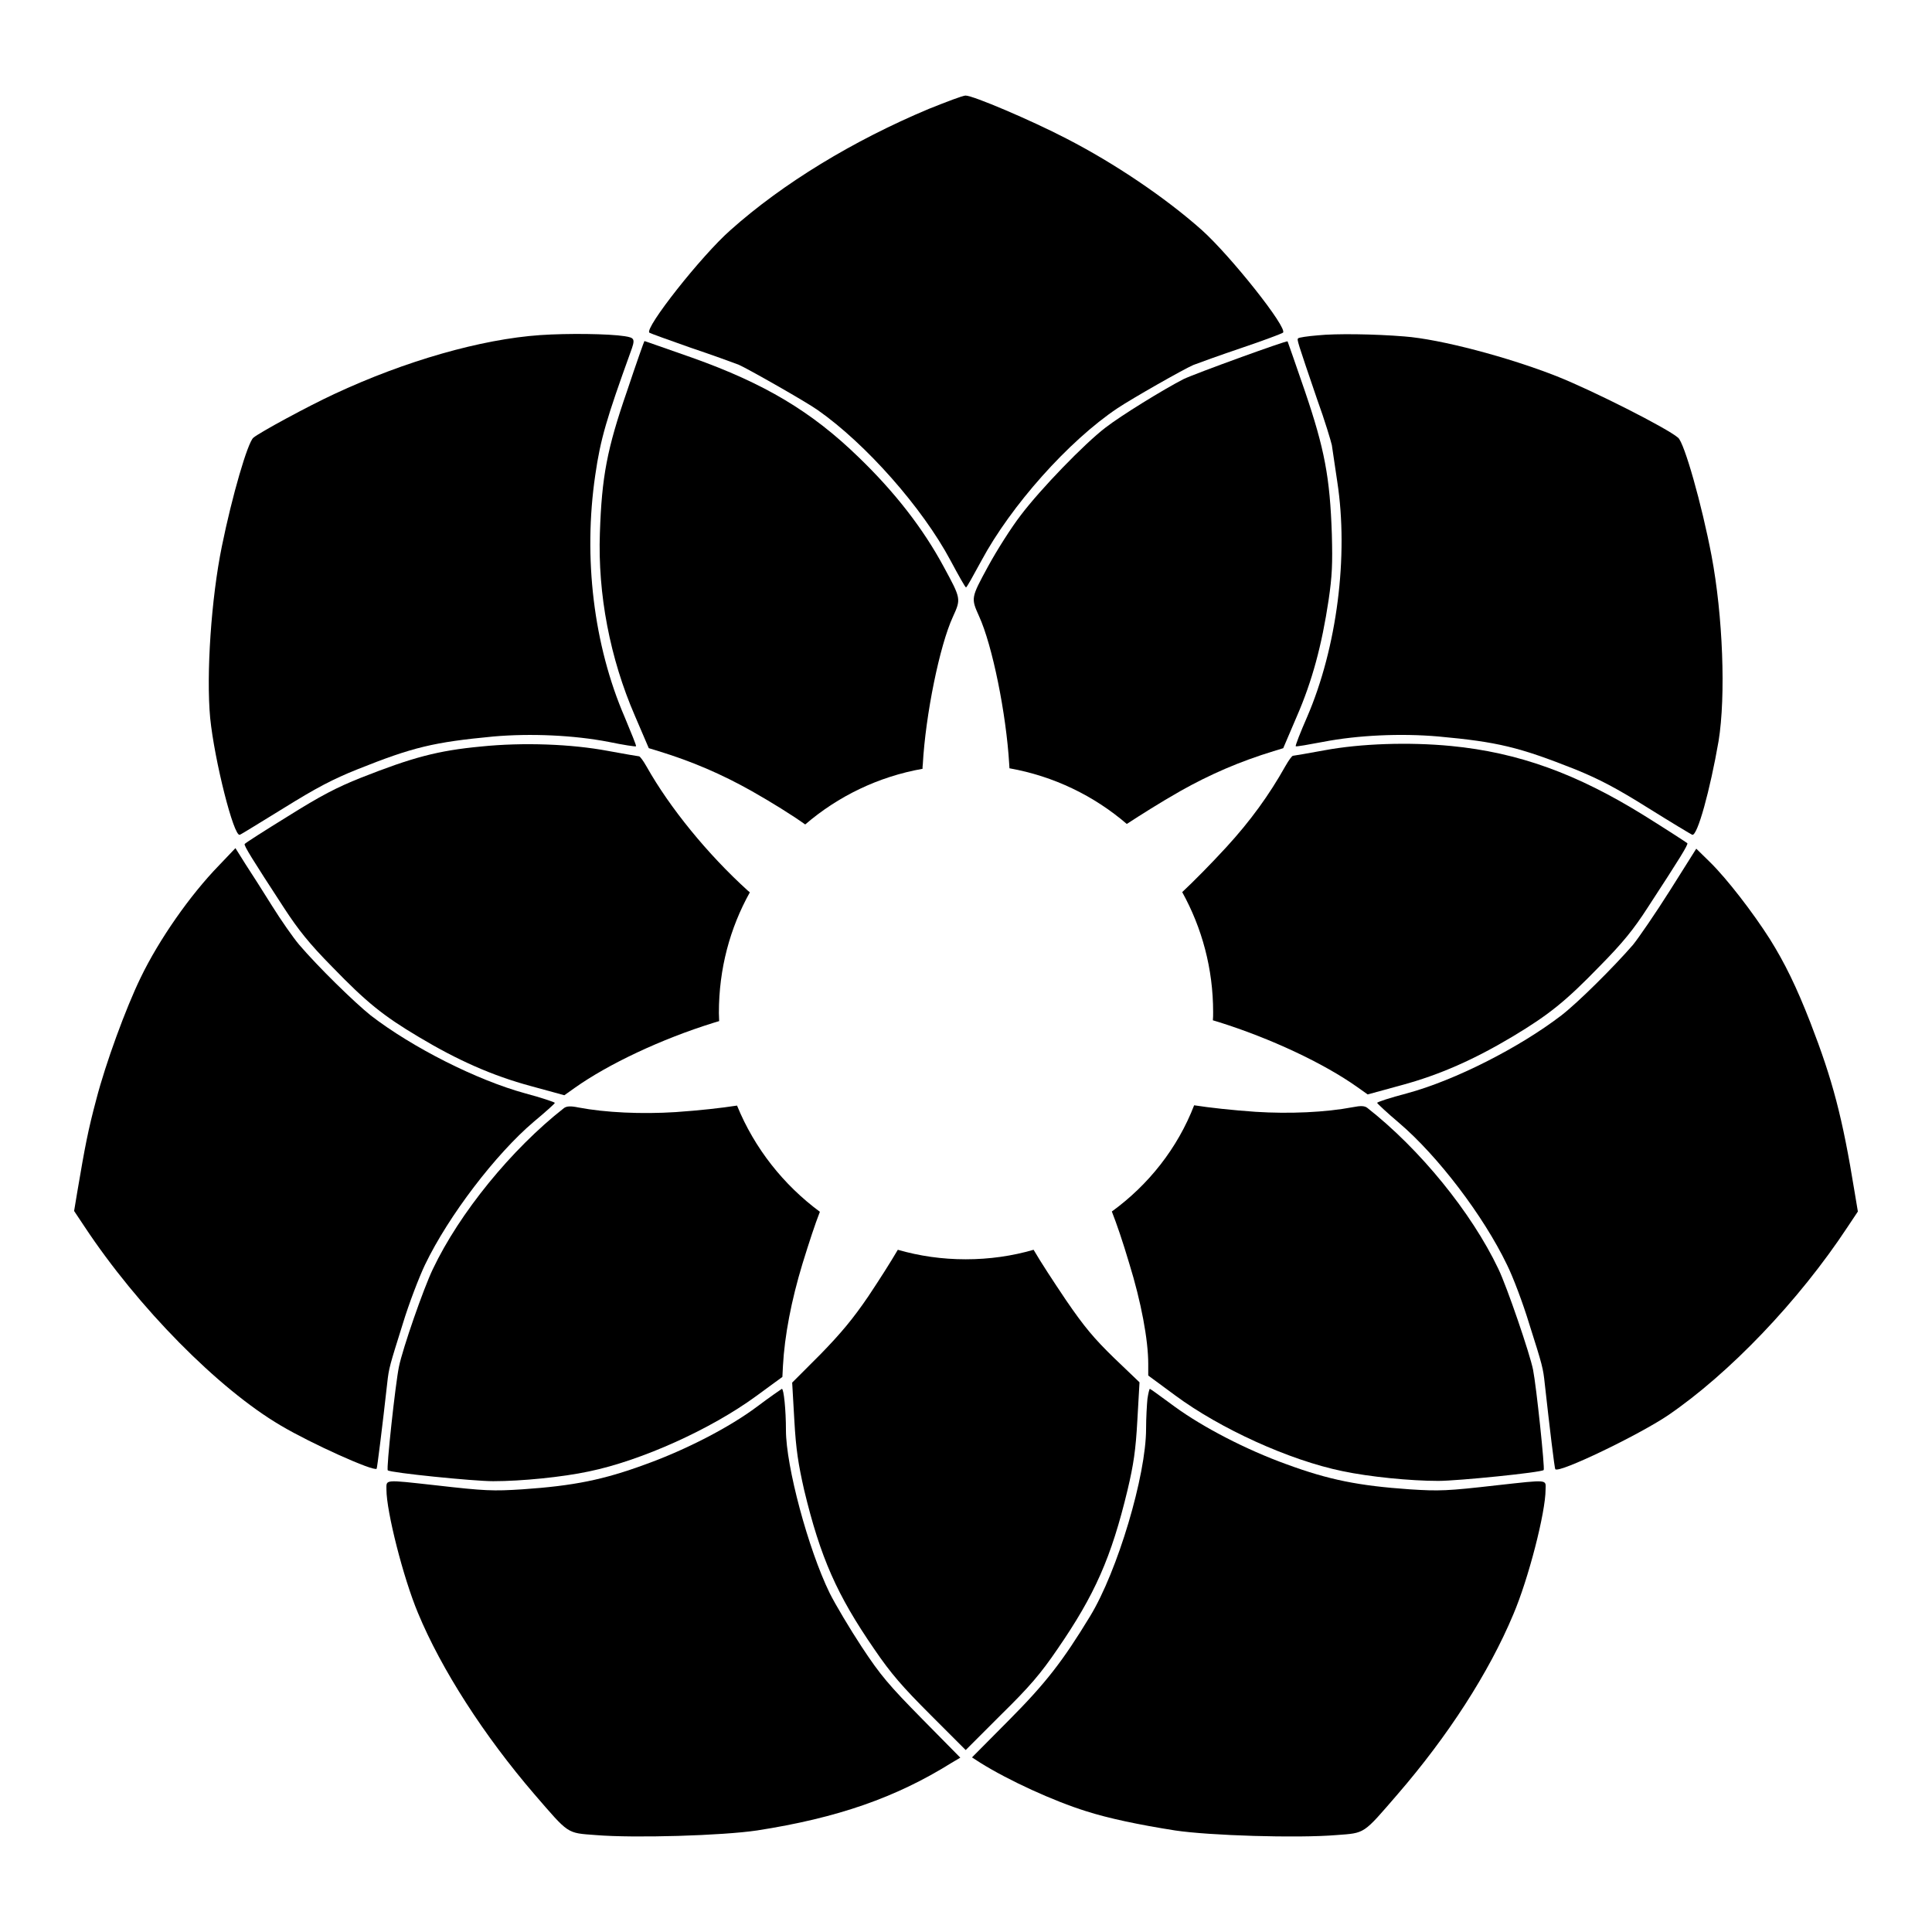
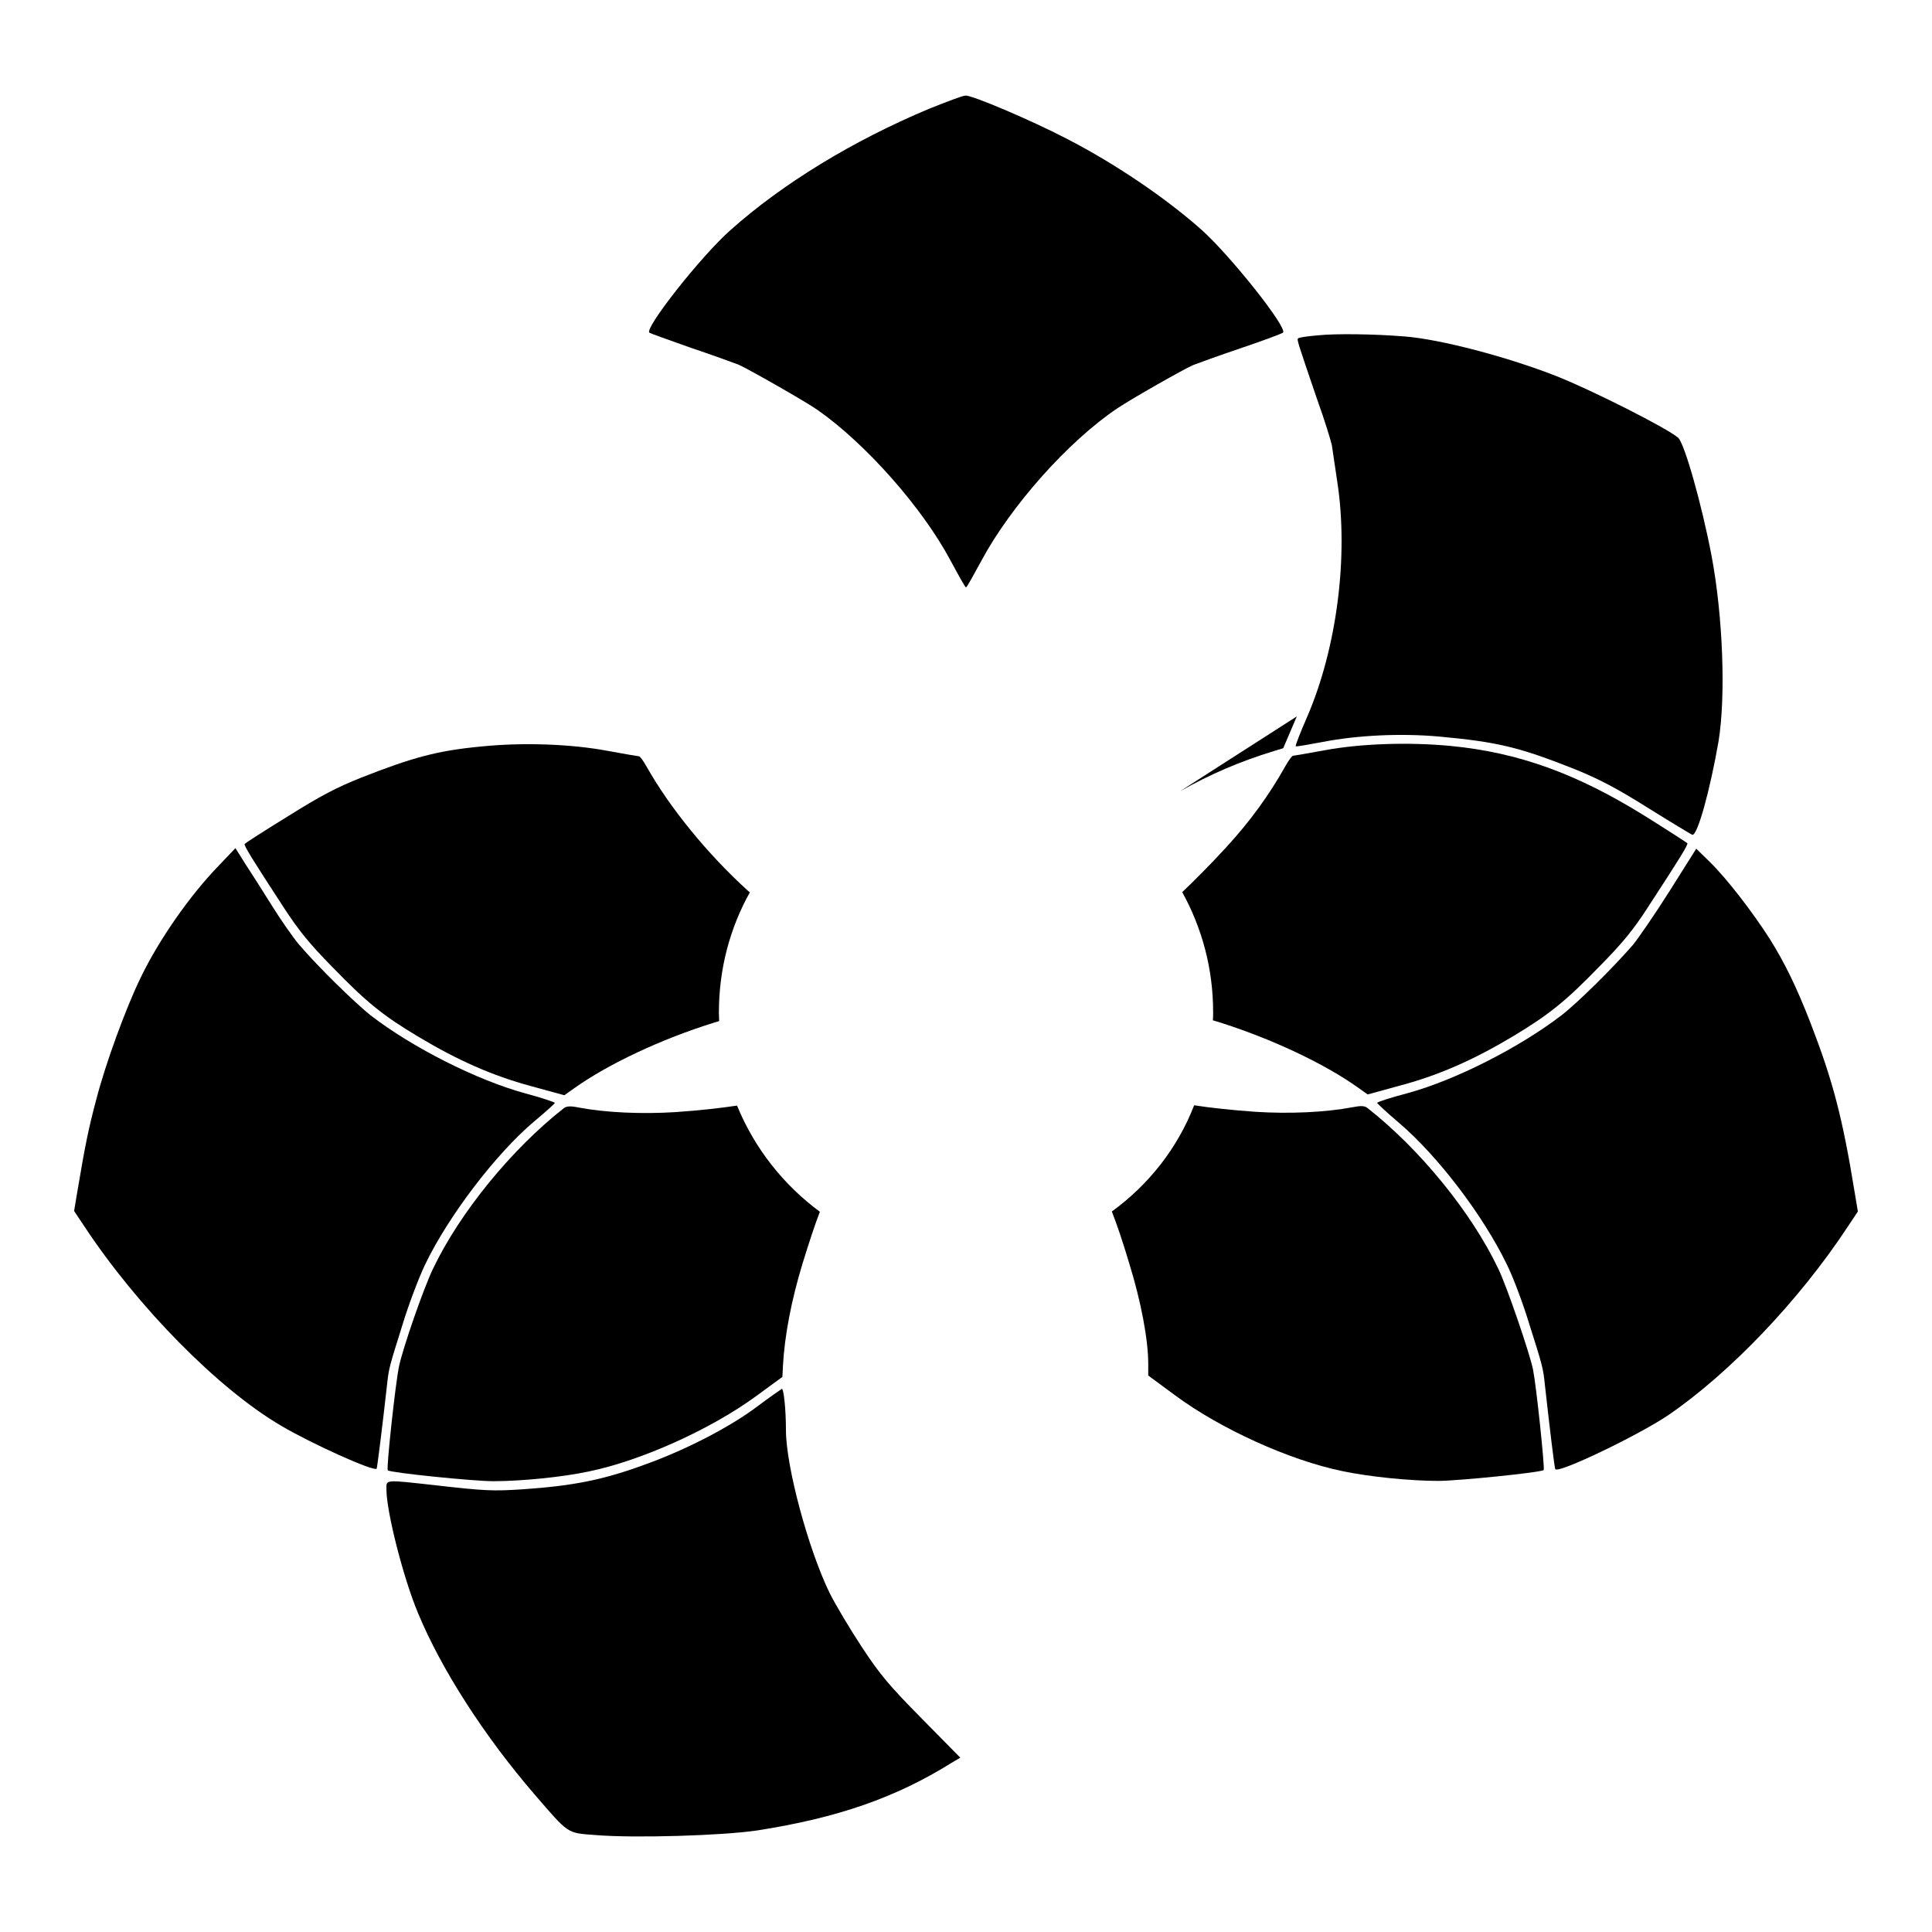
<svg xmlns="http://www.w3.org/2000/svg" fill="#000000" width="800px" height="800px" version="1.1" viewBox="144 144 512 512">
  <g>
    <path d="m326.95 236.12c5.758 1.941 11.516 4.031 12.812 4.535 2.445 1.078 17.922 9.859 20.945 12.02 12.738 8.926 27.711 25.84 35.195 39.871 2.086 3.887 3.887 7.125 4.102 7.125s1.941-3.168 4.102-7.125c7.773-14.465 23.031-31.668 36.059-40.375 3.887-2.59 17.418-10.293 20.082-11.445 1.297-0.504 7.055-2.59 12.812-4.535 5.758-1.941 10.723-3.816 10.941-4.031 1.367-1.152-13.82-20.297-21.52-27.207-9.715-8.637-23.176-17.707-35.914-24.254-9.285-4.82-24.832-11.445-26.703-11.371-0.719 0-5.039 1.656-9.715 3.527-20.082 8.422-38.648 19.719-52.539 32.102-7.773 6.836-22.887 26.055-21.52 27.207 0.137 0.141 5.102 1.941 10.859 3.957z" />
-     <path d="m207.54 365.23c0.434-0.145 5.613-3.383 11.73-7.125 8.566-5.324 12.957-7.629 19.434-10.219 14.754-5.902 20.223-7.199 36.059-8.707 9.859-0.863 21.305-0.359 30.59 1.441 3.816 0.793 7.125 1.297 7.199 1.152 0.145-0.145-1.297-3.598-3.023-7.773-8.203-19-11.012-42.176-7.773-64.129 1.367-9.5 3.023-15.043 9.285-32.387 1.367-3.672 1.223-3.957-1.512-4.391-4.176-0.648-14.969-0.793-22.383-0.289-15.617 1.078-35.77 6.836-54.555 15.617-6.981 3.238-19.863 10.219-21.449 11.586-1.512 1.297-5.613 15.332-8.348 28.789-2.809 13.746-4.176 33.898-3.094 45.488 1.148 11.297 6.258 31.523 7.84 30.945z" />
    <path d="m496.95 261.95c0.145 1.078 0.793 5.398 1.441 9.715 3.023 19.648-0.07 43.977-7.988 62.328-1.801 4.102-3.168 7.629-3.023 7.773s3.383-0.434 7.199-1.152c9.285-1.801 20.656-2.305 30.59-1.441 15.762 1.441 21.375 2.809 36.273 8.707 6.332 2.59 10.797 4.894 19.289 10.219 6.117 3.816 11.371 6.981 11.73 7.125 1.367 0.434 4.75-11.949 6.981-24.832 1.941-11.949 1.152-33.18-1.871-49.156-2.59-13.602-7.199-29.867-8.852-31.234-2.879-2.519-22.672-12.523-32.102-16.266-12.738-5.039-30.875-9.859-40.449-10.578-7.918-0.648-18.137-0.793-22.961-0.289-2.664 0.215-5.039 0.574-5.184 0.793-0.359 0.359-0.289 0.574 5.039 16.195 2.016 5.547 3.672 11.086 3.887 12.094z" />
-     <path d="m456.79 353.65c7.918-4.461 15.762-7.844 24.688-10.578l2.59-0.793 3.598-8.422c4.102-9.43 6.621-18.855 8.422-30.805 0.938-6.406 1.078-9.574 0.863-17.488-0.504-15.113-1.941-22.598-7.125-37.859-2.445-7.125-4.535-13.098-4.606-13.242-0.215-0.289-24.613 8.566-27.566 10.004-5.324 2.734-16.555 9.645-20.727 12.883-5.543 4.246-17.129 16.195-22.457 23.246-2.445 3.168-6.332 9.285-8.637 13.531-4.535 8.348-4.535 8.348-2.375 13.172 3.527 7.699 7.199 25.84 7.988 39.152 0 0.434 0.07 0.793 0.07 1.152 11.73 2.086 22.383 7.269 31.094 14.754 3.527-2.301 8.855-5.684 14.18-8.707z" />
-     <path d="m388.55 346.59c0.719-13.098 4.461-31.523 7.988-39.152 2.16-4.75 2.16-4.75-2.445-13.242-5.469-10.148-12.957-19.793-22.598-29.078-12.453-12.09-24.902-19.504-44.121-26.344-6.836-2.375-12.453-4.391-12.594-4.391-0.07 0-2.16 5.902-4.606 13.242-5.324 15.402-6.695 22.672-7.199 37.641-0.574 16.195 2.664 33.18 9.285 48.438l3.672 8.566 2.59 0.793c8.926 2.734 16.77 6.117 24.688 10.578 5.324 3.023 10.652 6.332 14.18 8.852 8.707-7.484 19.359-12.668 31.094-14.754-0.004-0.355-0.004-0.715 0.066-1.148z" />
+     <path d="m456.79 353.65c7.918-4.461 15.762-7.844 24.688-10.578l2.59-0.793 3.598-8.422z" />
    <path d="m465.42 414.39c0.434 0.145 0.938 0.289 1.441 0.434 13.82 4.32 27.926 10.941 36.852 17.273l2.734 1.941 8.926-2.445c10.148-2.734 19.359-6.836 29.582-12.957 9.574-5.758 13.961-9.285 22.961-18.57 6.191-6.262 9.07-9.859 12.738-15.547 8.637-13.242 10.723-16.625 10.508-17.059-0.145-0.145-5.324-3.527-11.445-7.34-17.848-11.082-33.324-16.699-51.172-18.426-11.156-1.078-23.969-0.648-33.609 1.152-4.32 0.793-8.062 1.441-8.277 1.441-0.289 0-1.152 1.223-2.016 2.734-4.32 7.699-9.285 14.539-15.617 21.449-4.102 4.461-8.566 8.996-11.73 11.949 5.246 9.496 8.195 20.293 8.195 31.809 0 0.719 0 1.438-0.07 2.16z" />
    <path d="m438.65 465.06c1.297 3.312 2.879 7.918 4.606 13.746 3.168 10.219 5.039 20.297 5.039 26.629v3.094l7.125 5.254c11.949 8.852 30.301 17.203 44.336 20.082 7.125 1.512 17.992 2.59 25.406 2.59 5.184 0 27.277-2.231 27.926-2.879 0.359-0.289-1.941-22.238-2.809-26.559-0.793-4.102-6.91-22.023-9.211-26.773-7.125-14.969-20.801-31.738-34.762-42.68-0.719-0.504-1.656-0.574-3.816-0.145-7.199 1.367-16.77 1.801-25.766 1.223-6.191-0.434-12.09-1.078-16.266-1.727-4.391 11.375-12.094 21.09-21.809 28.145z" />
-     <path d="m424.25 581.01c9.859-14.324 14.25-24.184 18.57-42.176 1.582-6.695 2.16-10.508 2.59-18.426l0.574-10.078-6.766-6.477c-5.324-5.184-7.918-8.277-12.738-15.332-3.527-5.254-6.551-9.859-8.566-13.316-5.688 1.656-11.73 2.519-17.992 2.519s-12.234-0.863-17.992-2.519c-1.941 3.312-4.68 7.629-7.844 12.379-4.031 5.902-7.125 9.645-12.738 15.402l-7.414 7.418 0.574 10.004c0.434 7.844 1.078 11.73 2.59 18.426 4.32 17.992 8.707 27.852 18.57 42.176 4.461 6.551 7.484 10.004 14.969 17.488l9.285 9.285 9.285-9.285c7.629-7.484 10.582-10.941 15.043-17.488z" />
    <path d="m339.32 436.99c-4.176 0.648-10.004 1.297-16.266 1.727-8.996 0.574-18.57 0.145-25.766-1.223-2.086-0.434-3.094-0.359-3.816 0.145-13.961 10.941-27.711 27.852-34.762 42.68-2.519 5.254-7.988 21.016-8.996 25.91-0.938 4.606-3.383 27.062-2.949 27.422 0.719 0.648 22.672 2.879 27.926 2.879 7.484 0 18.352-1.078 25.406-2.59 13.891-2.879 32.242-11.156 44.262-19.938l6.981-5.109 0.145-2.879c0.434-8.062 2.231-17.418 5.184-27.133 1.801-5.828 3.312-10.438 4.606-13.746-9.645-7.129-17.344-16.844-21.953-28.145z" />
    <path d="m342.71 380.49c-0.145-0.145-0.289-0.289-0.504-0.434-10.723-9.715-20.727-22.023-26.848-32.891-0.863-1.512-1.727-2.734-2.016-2.734-0.215 0-3.957-0.648-8.277-1.441-9.574-1.801-22.383-2.305-33.609-1.152-11.445 1.078-18.137 2.879-31.812 8.277-6.332 2.519-10.652 4.75-19.359 10.219-6.191 3.816-11.371 7.125-11.445 7.34-0.215 0.434 1.871 3.816 10.508 17.059 3.672 5.613 6.551 9.285 12.738 15.547 8.996 9.285 13.387 12.883 22.961 18.57 10.219 6.117 19.434 10.219 29.582 12.957l8.926 2.445 2.734-1.941c8.926-6.332 22.961-12.957 36.852-17.273 0.504-0.145 1.008-0.289 1.441-0.434 0-0.719-0.07-1.441-0.07-2.16-0.004-11.727 2.945-22.523 8.199-31.953z" />
    <path d="m250.73 494.86c1.656-5.469 4.391-12.523 5.902-15.691 6.262-13.027 18.785-29.363 28.789-37.859 3.094-2.59 5.613-4.82 5.613-5.039 0.07-0.145-3.527-1.367-7.844-2.519-12.883-3.527-29.941-12.164-40.953-20.656-4.391-3.527-13.891-12.812-19-18.785-1.512-1.801-4.75-6.406-7.125-10.219-2.375-3.816-5.543-8.781-7.055-11.082l-2.664-4.246-4.32 4.535c-7.773 7.988-15.977 19.793-20.801 29.797-3.957 8.133-9.285 22.742-11.73 32.172-2.231 8.348-3.023 12.594-5.039 24.473l-0.863 5.184 2.734 4.102c14.18 21.449 35.484 43.039 52.035 52.758 8.133 4.82 24.613 12.234 25.406 11.445 0.145-0.215 1.512-11.082 2.809-22.742 0.434-3.965 0.652-4.613 4.106-15.625z" />
    <path d="m635.49 459.88c-3.238-19.938-5.828-29.652-11.73-44.91-3.672-9.43-6.766-15.762-10.723-22.094-4.535-7.125-11.371-15.977-15.836-20.367l-3.672-3.598-6.981 11.082c-3.816 6.047-8.277 12.523-9.789 14.395-5.184 5.973-14.609 15.332-19 18.715-11.082 8.492-28.141 17.203-40.953 20.656-4.391 1.152-7.918 2.305-7.844 2.519 0 0.145 2.59 2.59 5.828 5.324 10.219 8.707 22.312 24.543 28.574 37.57 1.582 3.168 4.246 10.219 5.902 15.691 3.527 11.082 3.672 11.73 4.102 15.762 1.297 11.66 2.59 22.527 2.809 22.742 1.078 1.078 22.094-9.07 29.797-14.25 16.266-11.082 34.691-30.301 47.645-49.949l2.734-4.102z" />
    <path d="m372.36 580.43c-3.168-4.82-6.981-11.227-8.492-14.25-5.688-11.66-11.586-33.609-11.586-43.184 0-5.398-0.574-10.941-1.078-10.941-0.145 0.07-3.168 2.16-6.621 4.75-7.199 5.398-18.715 11.371-29.508 15.258-11.156 4.102-19 5.688-32.605 6.621-7.844 0.504-9.859 0.434-23.102-1.078-13.746-1.512-12.957-1.582-12.957 1.152 0 5.828 4.461 23.391 8.348 32.676 6.191 14.969 17.562 32.605 30.875 48.078 9.211 10.652 8.492 10.219 16.195 10.797 10.363 0.863 33.684 0.145 42.824-1.223 21.305-3.312 36.777-8.707 51.531-17.922l2.305-1.367-10.148-10.293c-8.711-8.852-11.012-11.516-15.98-19.074z" />
-     <path d="m540.71 537.61c-13.242 1.512-15.258 1.582-23.102 1.078-13.531-0.938-21.449-2.519-32.605-6.621-10.797-3.887-22.238-9.859-29.652-15.258-3.527-2.59-6.477-4.75-6.621-4.75-0.145 0-0.434 1.223-0.648 2.664-0.145 1.512-0.359 5.039-0.359 7.918 0 12.379-7.559 37.715-14.828 49.66-7.269 11.949-11.73 17.707-21.449 27.492l-9.859 9.934 2.231 1.441c7.484 4.68 19.434 10.148 27.996 12.812 5.828 1.871 13.961 3.598 23.605 5.109 9.07 1.367 32.387 2.086 42.75 1.223 7.699-0.574 6.981-0.145 16.195-10.797 13.316-15.402 24.184-32.172 30.66-47.645 4.031-9.43 8.566-27.062 8.566-33.109 0.074-2.734 0.867-2.664-12.879-1.152z" />
  </g>
</svg>